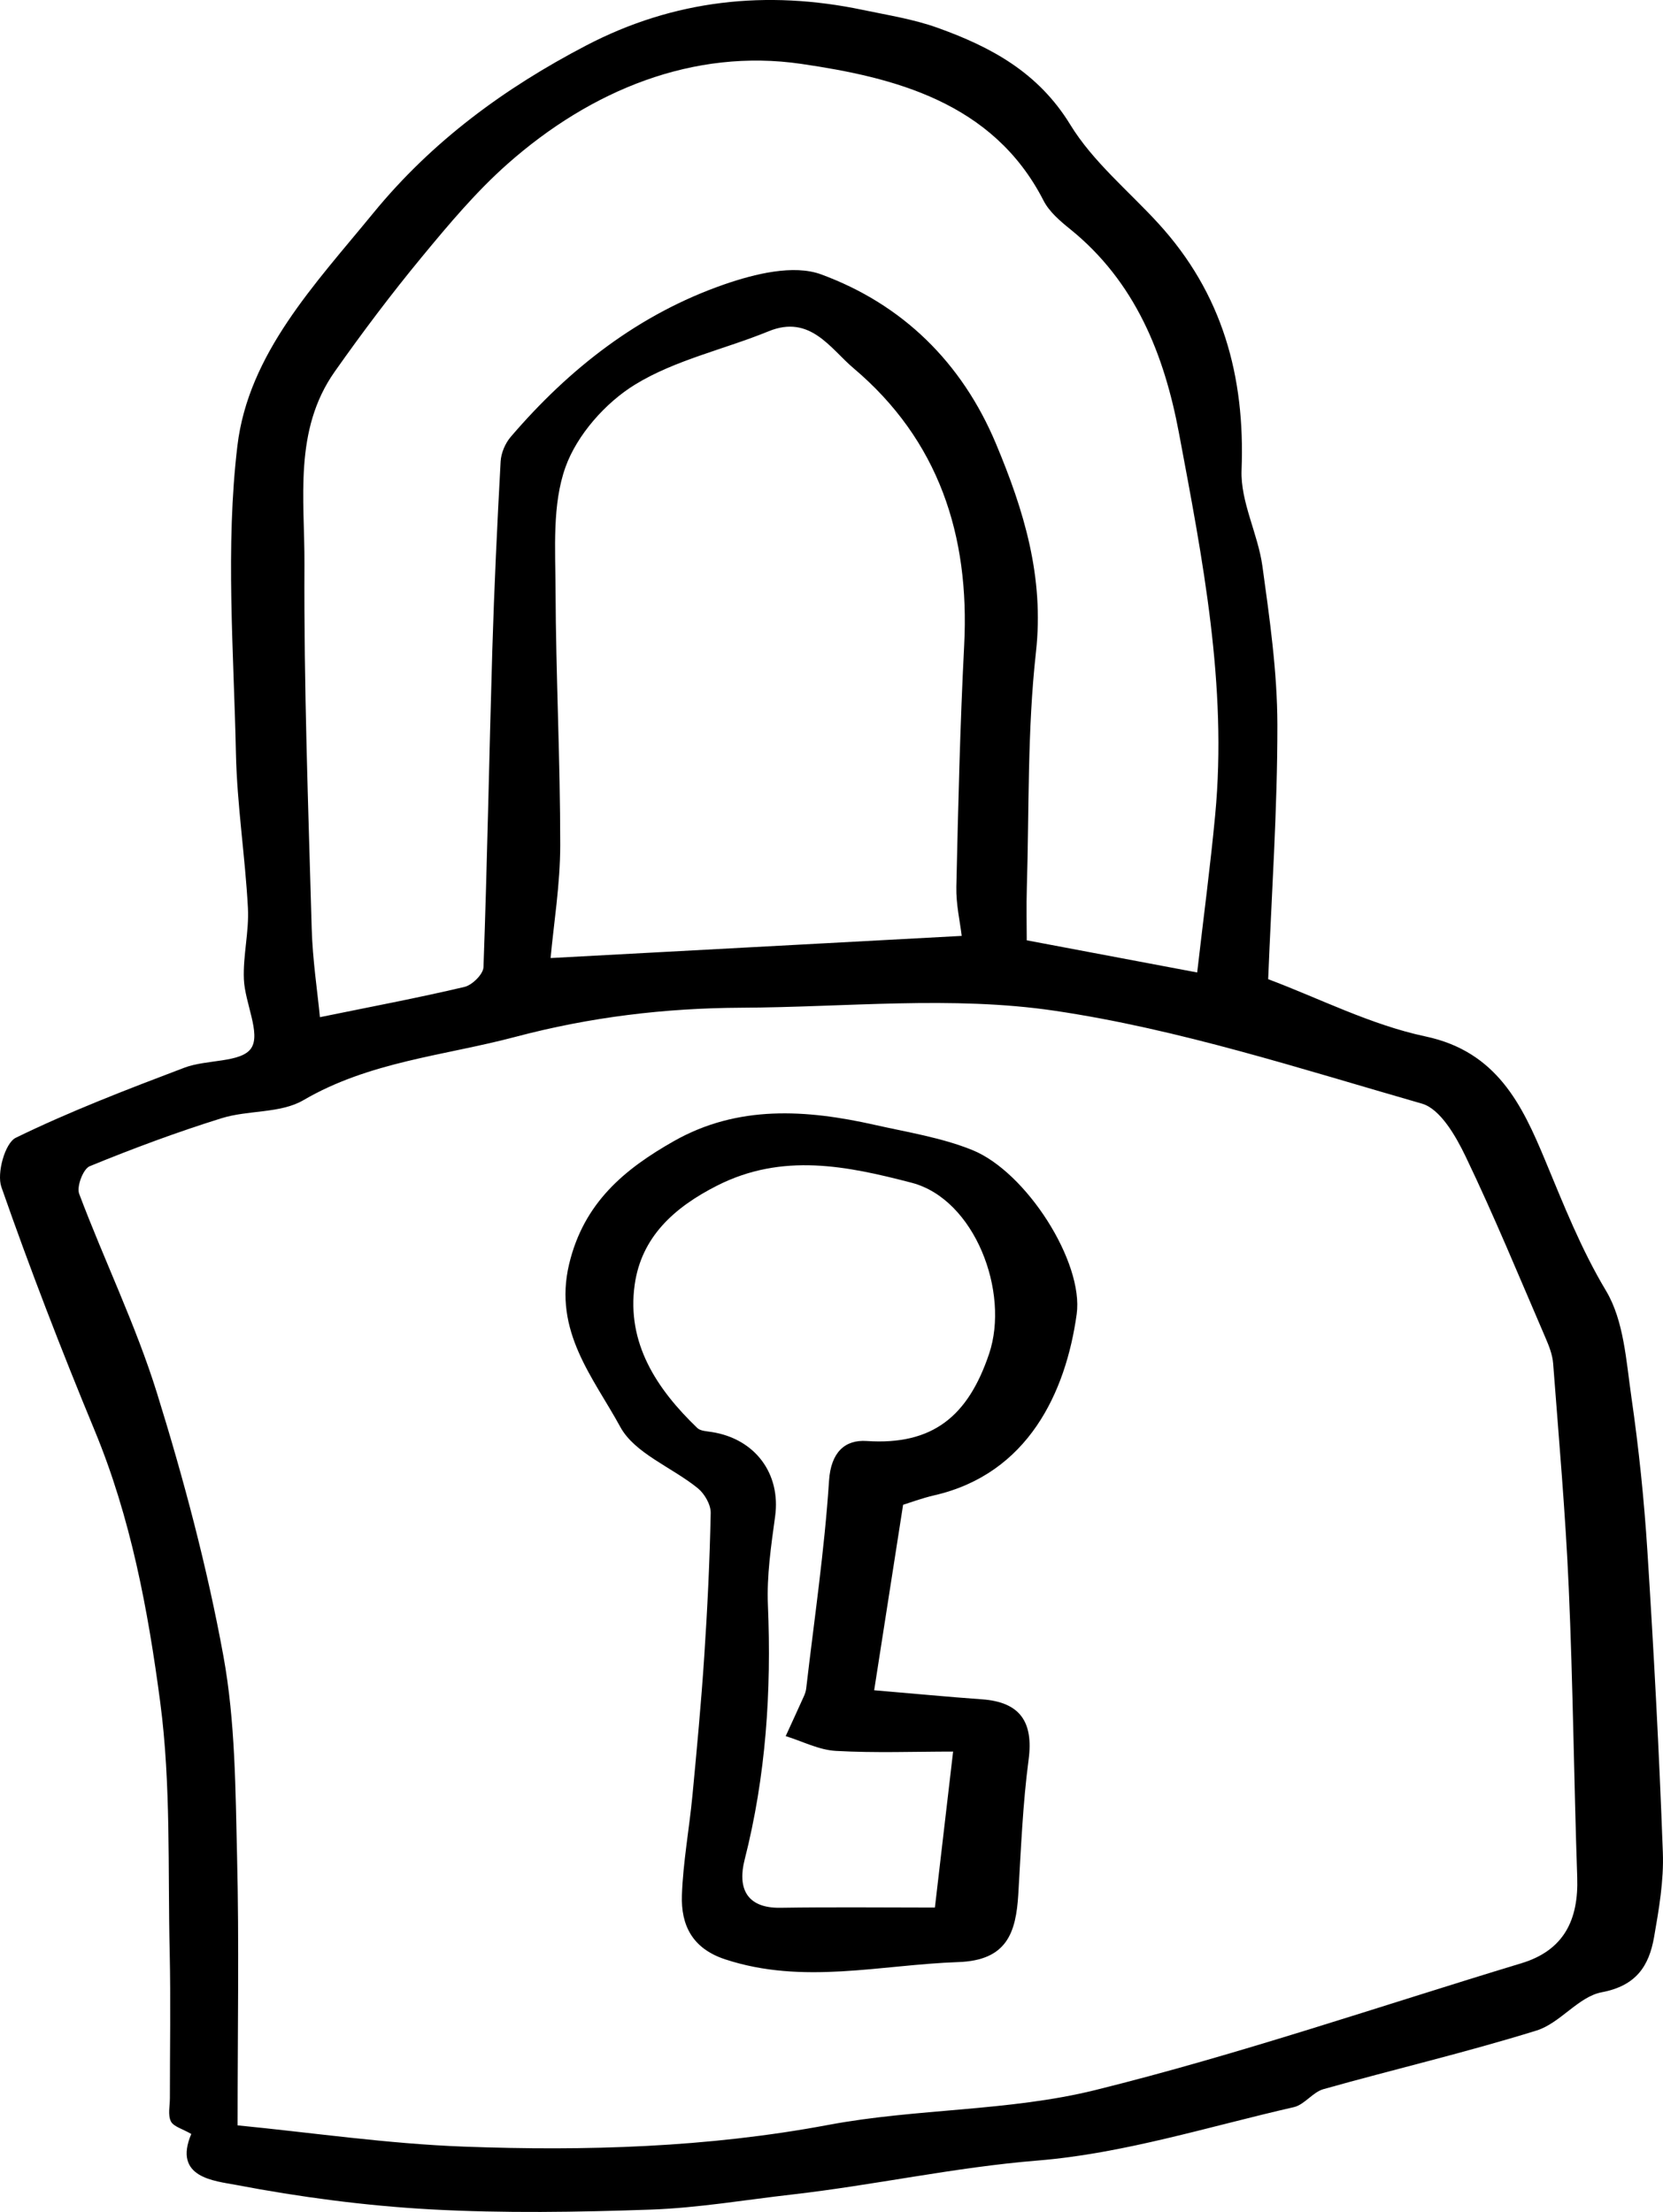
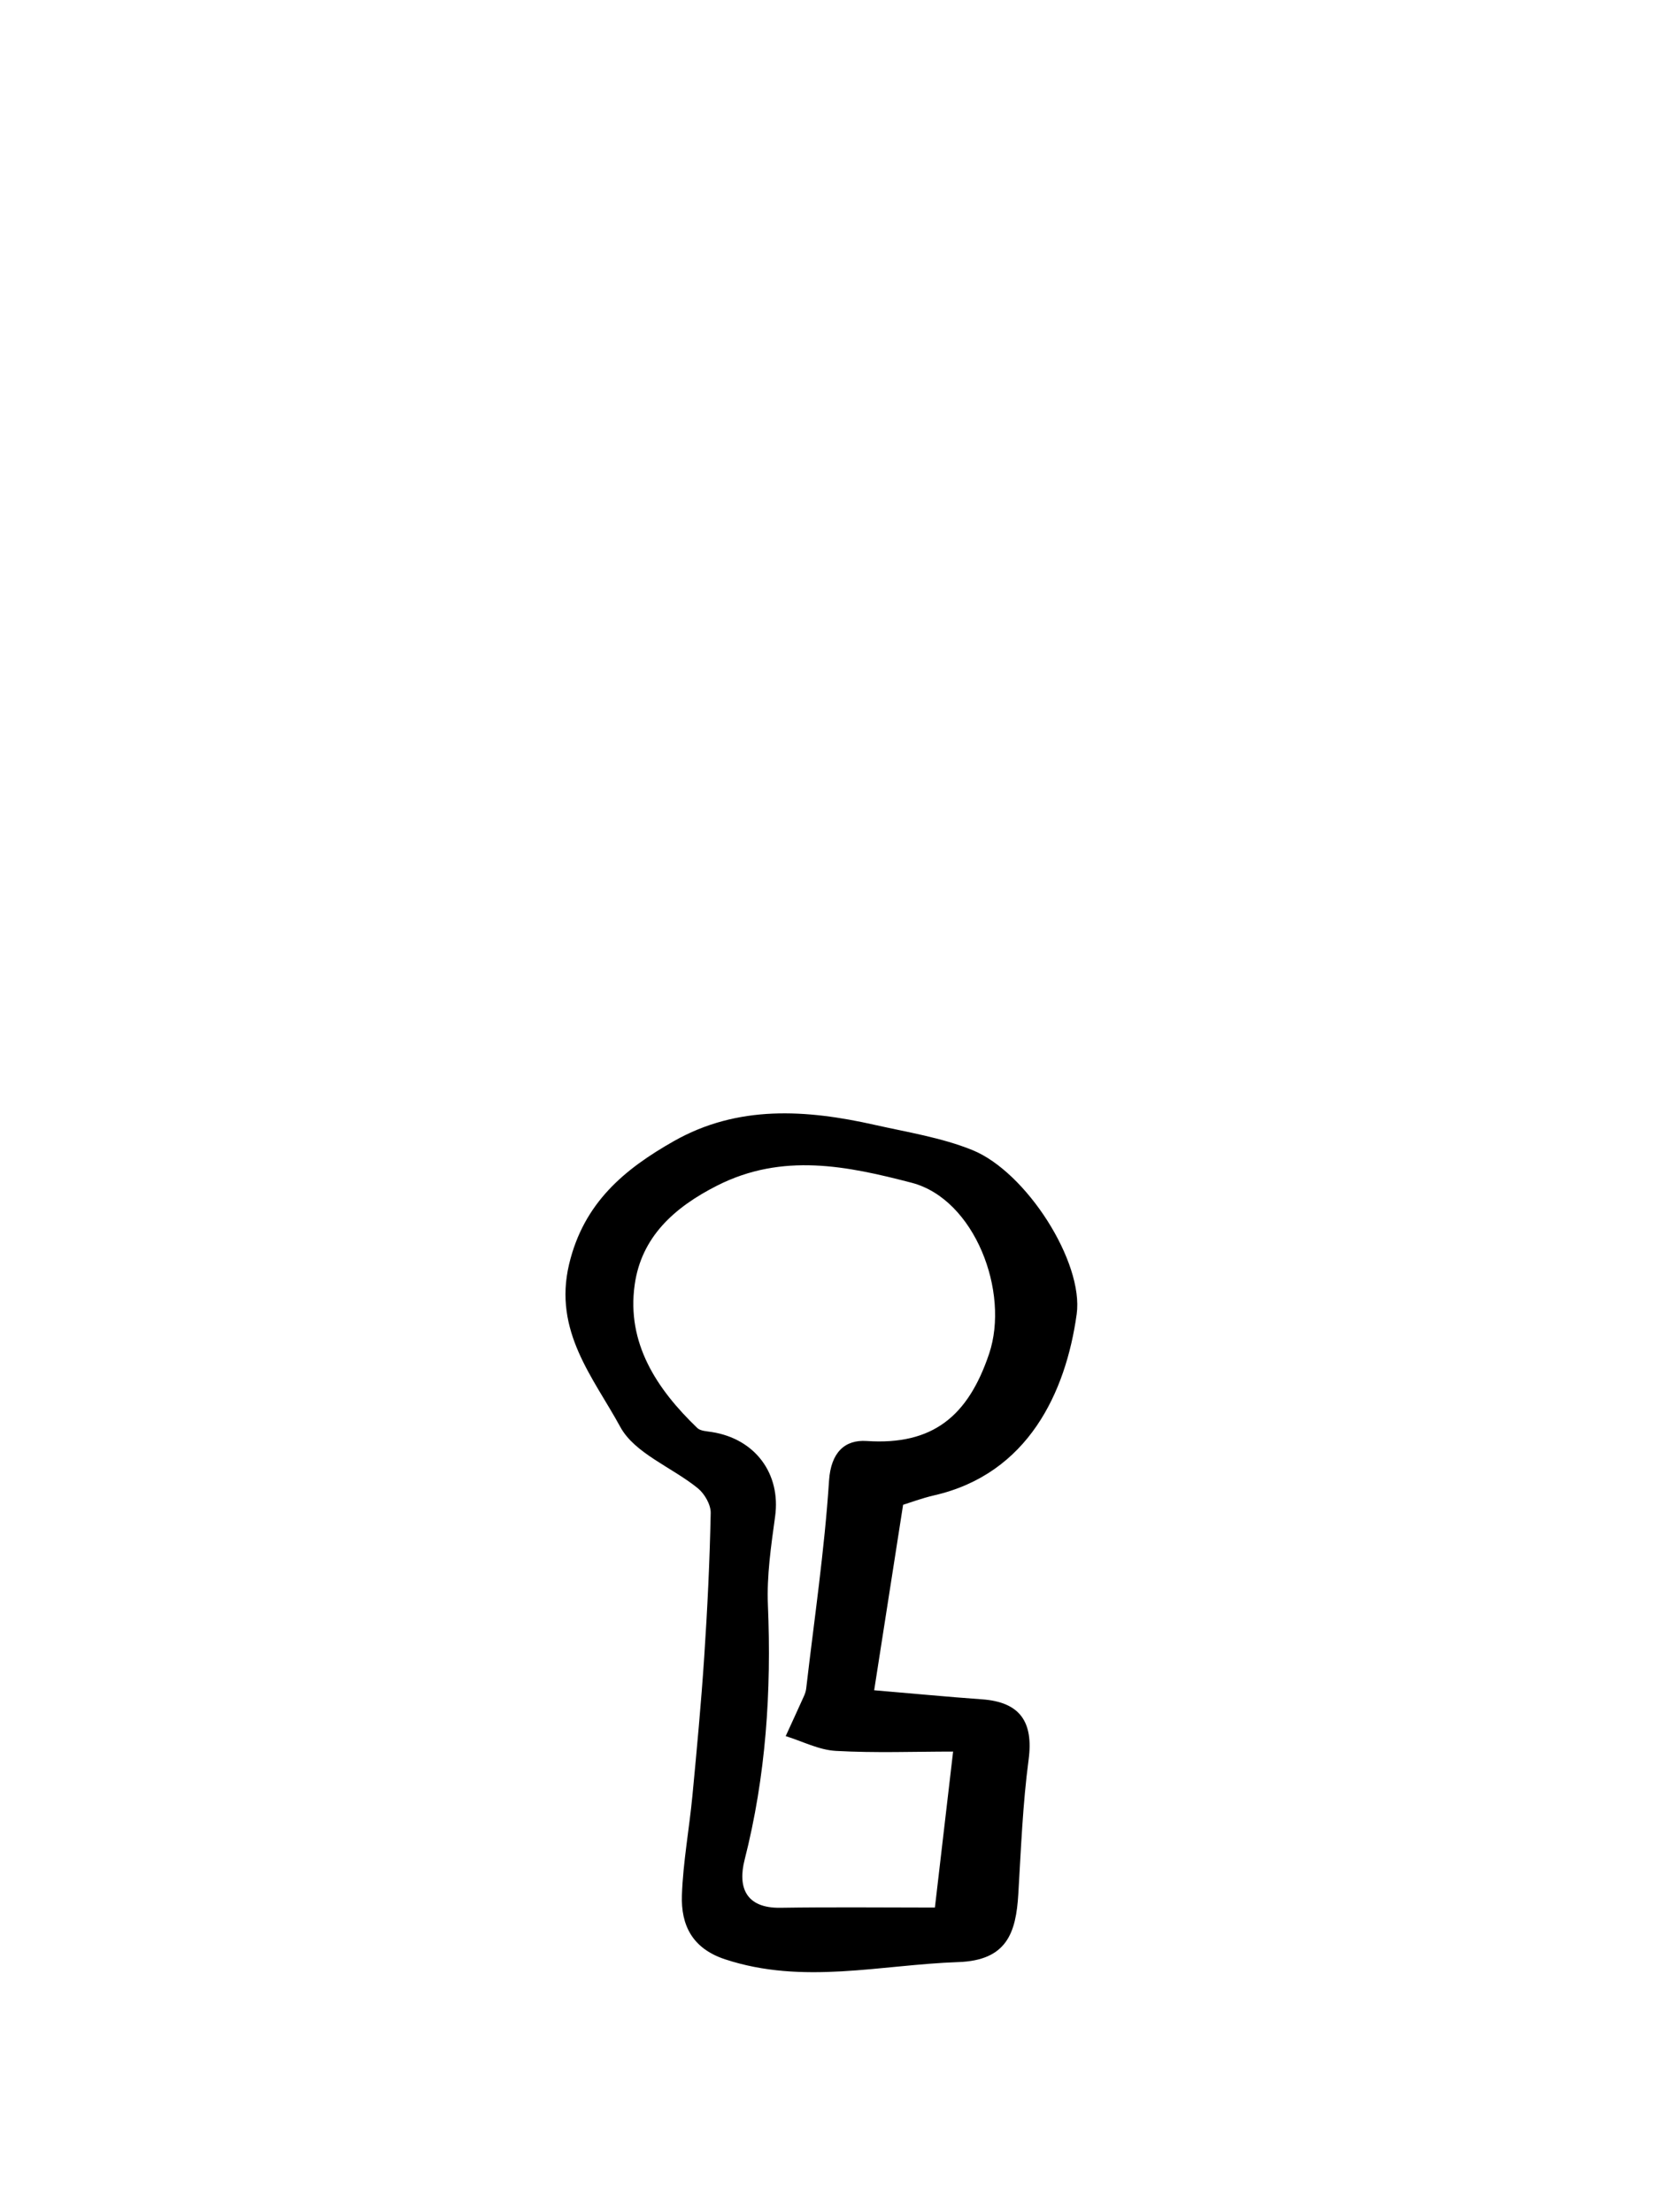
<svg xmlns="http://www.w3.org/2000/svg" version="1.1" id="Laag_1" x="0px" y="0px" width="76.013px" height="101.129px" viewBox="0 0 76.013 101.129" enable-background="new 0 0 76.013 101.129" xml:space="preserve">
-   <path d="M8.743,97.56c-0.406-0.236-0.813-0.336-0.932-0.576c-0.144-0.291-0.046-0.703-0.046-1.063  c-0.001-2.225,0.041-4.451-0.009-6.676c-0.088-3.811,0.064-7.658-0.432-11.418C6.767,73.609,5.98,69.386,4.323,65.39  c-1.519-3.668-2.952-7.377-4.26-11.123c-0.219-0.627,0.165-2.009,0.657-2.25c2.498-1.219,5.108-2.218,7.712-3.206  c1.016-0.385,2.599-0.218,3.049-0.889c0.45-0.67-0.29-2.071-0.334-3.158c-0.044-1.081,0.242-2.176,0.185-3.254  c-0.125-2.358-0.498-4.708-0.548-7.066c-0.099-4.69-0.485-9.437,0.067-14.062c0.504-4.216,3.554-7.394,6.212-10.642  c2.703-3.302,6.015-5.721,9.729-7.66c4.003-2.091,8.248-2.551,12.651-1.626c1.144,0.24,2.315,0.423,3.407,0.815  c2.439,0.874,4.605,2.035,6.069,4.429c1.034,1.692,2.659,3.022,4.022,4.511c2.931,3.201,3.976,6.985,3.809,11.28  c-0.057,1.449,0.748,2.911,0.953,4.396c0.331,2.402,0.679,4.827,0.684,7.243c0.004,3.878-0.267,7.757-0.421,11.638  c2.343,0.879,4.695,2.089,7.192,2.618c3.264,0.691,4.417,3.133,5.47,5.667c0.847,2.035,1.634,4.043,2.782,5.963  c0.816,1.365,0.92,3.205,1.158,4.857c0.338,2.337,0.582,4.691,0.732,7.048c0.293,4.587,0.538,9.179,0.706,13.772  c0.048,1.285-0.178,2.593-0.401,3.869c-0.231,1.319-0.814,2.226-2.396,2.523c-1.062,0.201-1.901,1.415-2.976,1.748  c-3.213,0.999-6.496,1.768-9.738,2.68c-0.492,0.137-0.87,0.713-1.359,0.824c-3.895,0.889-7.77,2.121-11.717,2.441  c-3.788,0.308-7.466,1.125-11.213,1.552c-2.152,0.245-4.3,0.614-6.457,0.69c-3.349,0.117-6.713,0.172-10.056-0.01  c-2.984-0.164-5.972-0.559-8.907-1.119C9.805,99.704,7.896,99.56,8.743,97.56 M10.86,97.167c3.376,0.33,6.855,0.843,10.347,0.972  c5.573,0.205,11.128,0.043,16.661-0.994c4.024-0.756,8.243-0.613,12.196-1.592c6.567-1.628,12.992-3.832,19.477-5.798  c1.951-0.591,2.617-1.991,2.551-3.93c-0.15-4.407-0.193-8.818-0.387-13.224c-0.15-3.428-0.454-6.849-0.714-10.271  c-0.031-0.396-0.187-0.794-0.347-1.164c-1.196-2.772-2.344-5.567-3.649-8.286c-0.449-0.936-1.161-2.183-2.001-2.424  c-5.553-1.594-11.104-3.406-16.79-4.247c-4.677-0.693-9.538-0.16-14.317-0.138c-3.498,0.017-6.905,0.424-10.337,1.334  c-3.265,0.865-6.654,1.124-9.686,2.895c-1.046,0.61-2.517,0.443-3.734,0.822c-2.041,0.636-4.052,1.384-6.03,2.195  c-0.298,0.121-0.606,0.931-0.481,1.261c1.148,3.052,2.591,6.006,3.556,9.11c1.226,3.945,2.296,7.967,3.037,12.026  c0.545,2.992,0.55,6.097,0.624,9.156C10.933,88.835,10.86,92.804,10.86,97.167 M54.721,44.459c0.289-2.514,0.602-4.853,0.823-7.201  c0.56-5.916-0.573-11.687-1.653-17.446c-0.674-3.597-1.992-6.926-4.977-9.337c-0.461-0.372-0.956-0.795-1.217-1.306  c-2.313-4.525-6.881-5.636-11.076-6.249C31.705,2.203,27.019,4.112,23.2,7.493c-1.434,1.269-2.686,2.762-3.91,4.245  c-1.398,1.693-2.722,3.453-3.987,5.247c-1.896,2.689-1.372,5.84-1.387,8.818c-0.029,5.546,0.175,11.093,0.331,16.638  c0.041,1.441,0.262,2.878,0.376,4.062c2.338-0.478,4.485-0.882,6.609-1.384c0.352-0.083,0.855-0.58,0.867-0.901  c0.174-4.825,0.259-9.652,0.403-14.479c0.087-2.883,0.224-5.764,0.381-8.643c0.022-0.386,0.21-0.83,0.463-1.125  c2.678-3.128,5.86-5.617,9.766-6.971c1.384-0.479,3.161-0.919,4.42-0.456c3.709,1.364,6.431,4.016,7.991,7.74  c1.279,3.051,2.213,6.097,1.828,9.539c-0.397,3.557-0.307,7.169-0.416,10.757c-0.027,0.862-0.004,1.726-0.004,2.409  C49.766,43.524,52.237,43.992,54.721,44.459 M25.167,43.8c6.582-0.355,12.693-0.684,18.791-1.013  c-0.073-0.634-0.263-1.442-0.245-2.245c0.083-3.684,0.17-7.369,0.358-11.048c0.257-5.023-1.167-9.378-5.066-12.668  c-1.045-0.883-1.97-2.459-3.867-1.683c-2.034,0.832-4.267,1.309-6.109,2.438c-1.353,0.829-2.654,2.302-3.181,3.773  c-0.613,1.712-0.462,3.736-0.455,5.624c0.015,3.887,0.216,7.773,0.214,11.66C25.606,40.439,25.308,42.239,25.167,43.8" />
  <path d="M41.279,68.796c-0.443,2.841-0.869,5.575-1.322,8.479c1.806,0.152,3.363,0.303,4.924,0.414  c1.748,0.123,2.363,1.037,2.135,2.76c-0.27,2.035-0.348,4.096-0.471,6.146c-0.105,1.768-0.522,3.031-2.742,3.107  c-3.561,0.123-7.106,1.049-10.667-0.129c-1.491-0.494-2.014-1.559-1.967-2.926c0.053-1.522,0.336-3.037,0.481-4.559  c0.202-2.115,0.399-4.232,0.54-6.354c0.145-2.185,0.251-4.373,0.295-6.563c0.008-0.38-0.28-0.881-0.589-1.132  c-1.179-0.959-2.883-1.589-3.544-2.804c-1.23-2.258-3.069-4.373-2.339-7.44c0.671-2.817,2.541-4.351,4.791-5.627  c2.919-1.656,6.05-1.447,9.185-0.74c1.495,0.336,3.04,0.579,4.448,1.147c2.479,1,5.106,5.135,4.776,7.509  c-0.496,3.562-2.215,7.301-6.522,8.282C42.127,68.498,41.58,68.703,41.279,68.796 M43.565,80.078c-1.771,0-3.571,0.07-5.364-0.031  c-0.773-0.044-1.526-0.439-2.288-0.676c0.279-0.61,0.56-1.219,0.835-1.83c0.048-0.107,0.087-0.223,0.101-0.338  c0.368-3.168,0.838-6.329,1.045-9.508c0.085-1.303,0.73-1.883,1.719-1.816c3.028,0.203,4.639-1.141,5.596-3.982  c0.955-2.826-0.656-7.072-3.539-7.824c-2.936-0.764-5.899-1.389-8.896,0.133c-1.978,1.004-3.457,2.359-3.763,4.527  c-0.377,2.674,1.004,4.765,2.86,6.551c0.146,0.141,0.435,0.148,0.662,0.185c1.996,0.313,3.163,1.917,2.897,3.856  c-0.184,1.343-0.386,2.709-0.33,4.054c0.165,3.938-0.089,7.815-1.066,11.651c-0.309,1.215,0.023,2.215,1.638,2.189  c2.395-0.037,4.792-0.01,7.061-0.01C43.023,84.718,43.269,82.625,43.565,80.078" />
</svg>